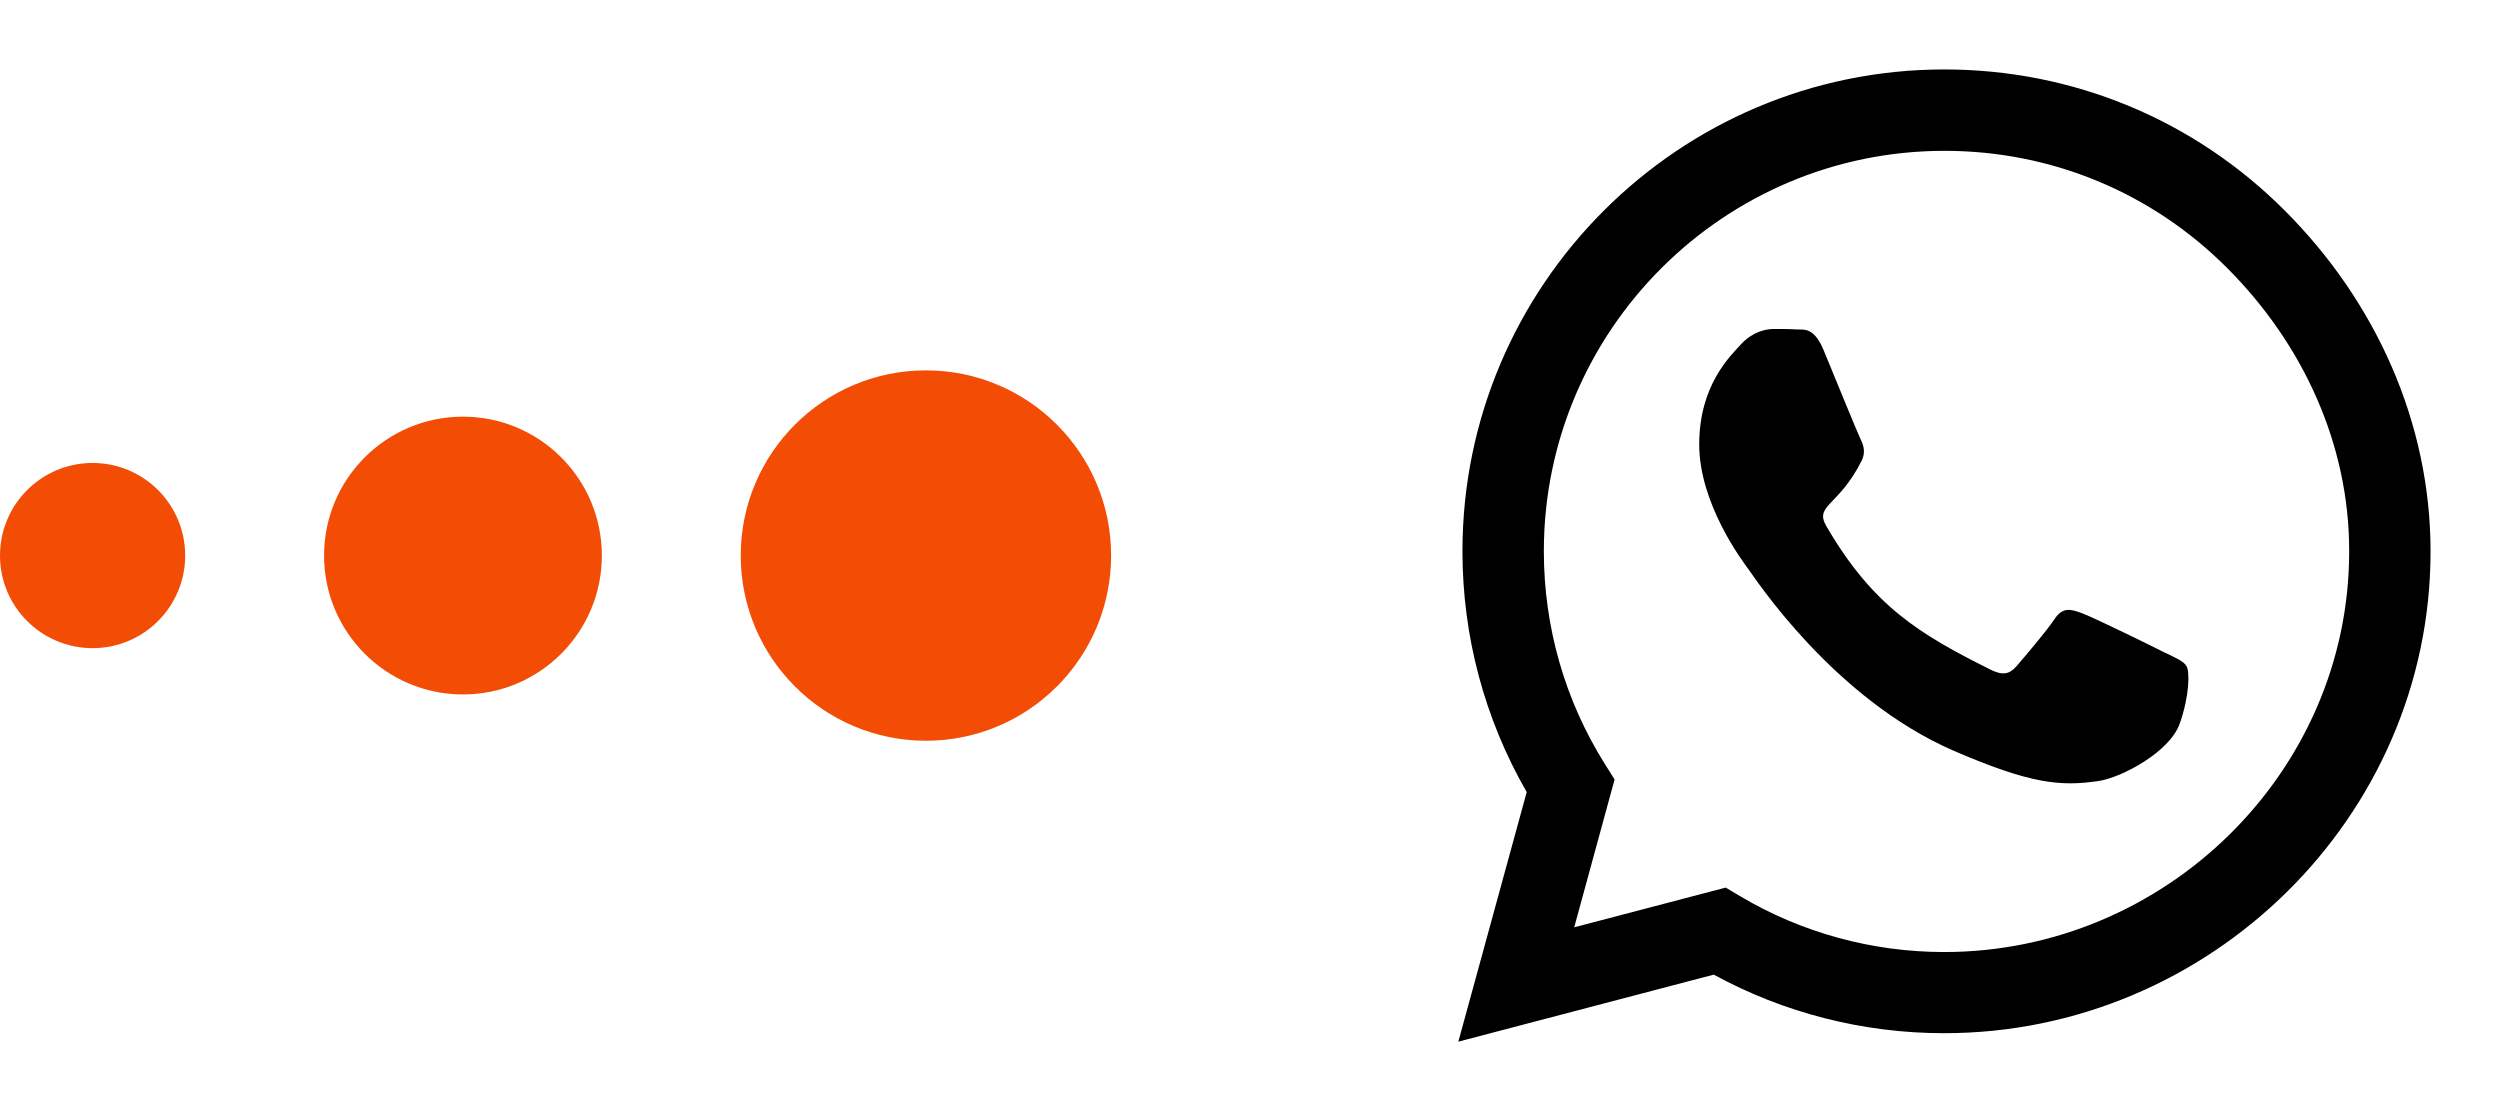
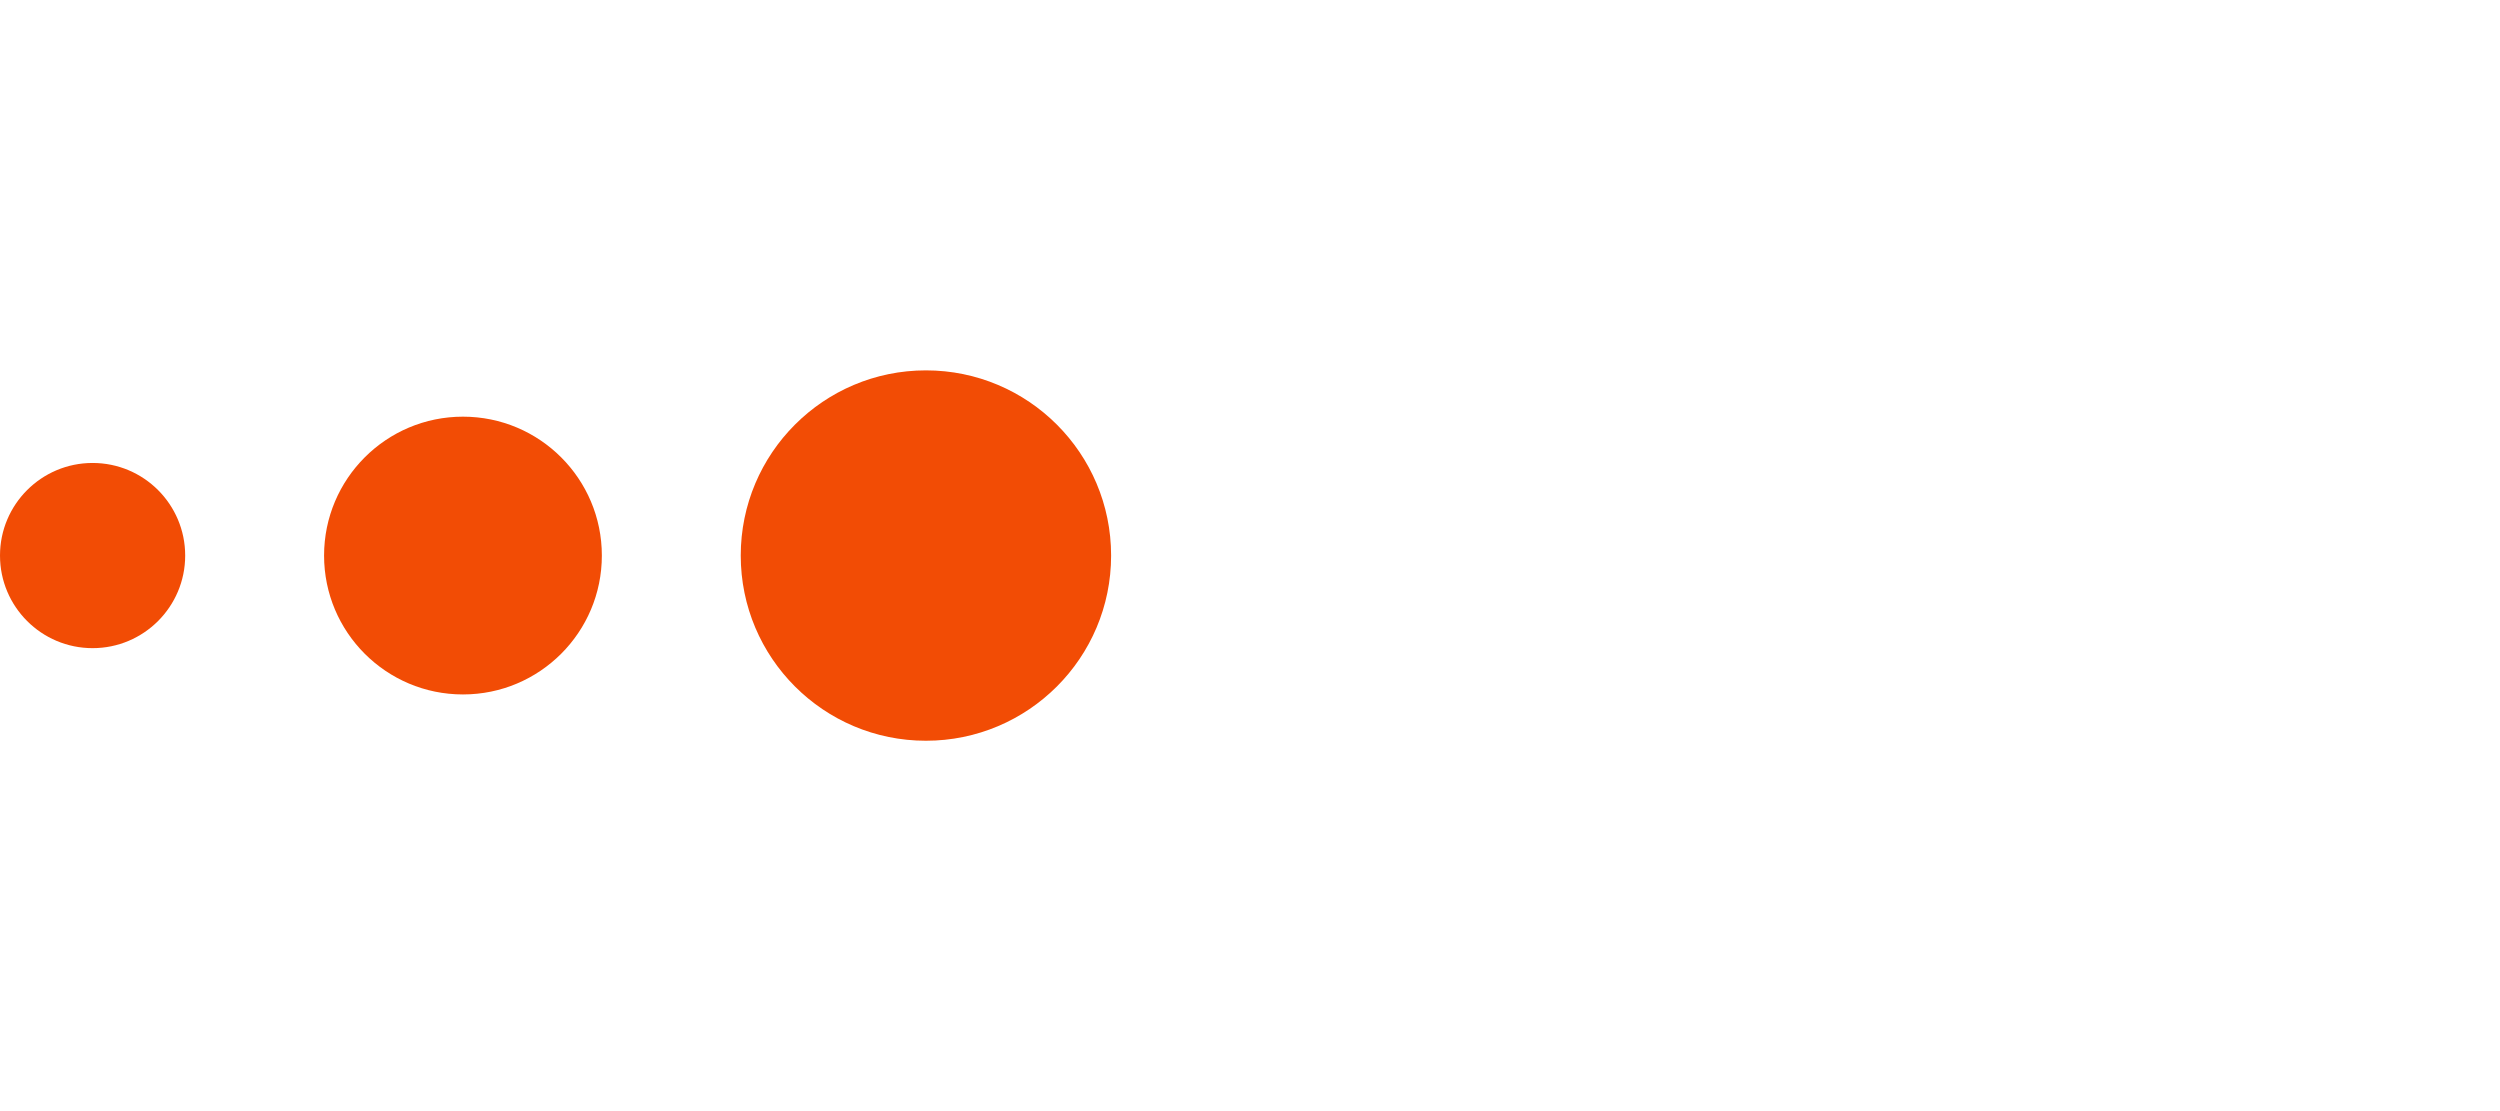
<svg xmlns="http://www.w3.org/2000/svg" width="54" height="24" viewBox="0 0 54 24" fill="none">
  <circle cx="2" cy="12" r="2" fill="#F24C05" />
  <circle cx="10" cy="12" r="3" fill="#F24C05" />
  <circle cx="20" cy="12" r="4" fill="#F24C05" />
-   <path d="M49.355 4.552C47.391 2.583 44.775 1.5 41.995 1.5C36.258 1.5 31.589 6.169 31.589 11.906C31.589 13.739 32.067 15.53 32.977 17.109L31.5 22.5L37.017 21.052C38.536 21.881 40.247 22.317 41.991 22.317H41.995C47.728 22.317 52.5 17.648 52.5 11.911C52.5 9.131 51.319 6.52 49.355 4.552ZM41.995 20.564C40.439 20.564 38.916 20.147 37.589 19.359L37.275 19.172L34.003 20.03L34.875 16.837L34.669 16.509C33.802 15.131 33.347 13.542 33.347 11.906C33.347 7.139 37.228 3.258 42 3.258C44.311 3.258 46.481 4.158 48.112 5.794C49.744 7.43 50.747 9.6 50.742 11.911C50.742 16.683 46.763 20.564 41.995 20.564ZM46.739 14.086C46.481 13.955 45.202 13.327 44.962 13.242C44.723 13.153 44.55 13.111 44.377 13.373C44.203 13.636 43.706 14.217 43.552 14.395C43.402 14.569 43.247 14.592 42.989 14.461C41.461 13.697 40.458 13.097 39.45 11.367C39.183 10.908 39.717 10.941 40.214 9.947C40.298 9.773 40.256 9.623 40.191 9.492C40.125 9.361 39.605 8.081 39.389 7.561C39.178 7.055 38.962 7.125 38.803 7.116C38.653 7.106 38.48 7.106 38.306 7.106C38.133 7.106 37.852 7.172 37.612 7.43C37.373 7.692 36.703 8.32 36.703 9.6C36.703 10.88 37.636 12.117 37.763 12.291C37.894 12.464 39.595 15.089 42.206 16.219C43.856 16.931 44.503 16.992 45.328 16.87C45.83 16.795 46.866 16.242 47.081 15.633C47.297 15.023 47.297 14.503 47.231 14.395C47.17 14.278 46.997 14.213 46.739 14.086Z" fill="black" />
</svg>